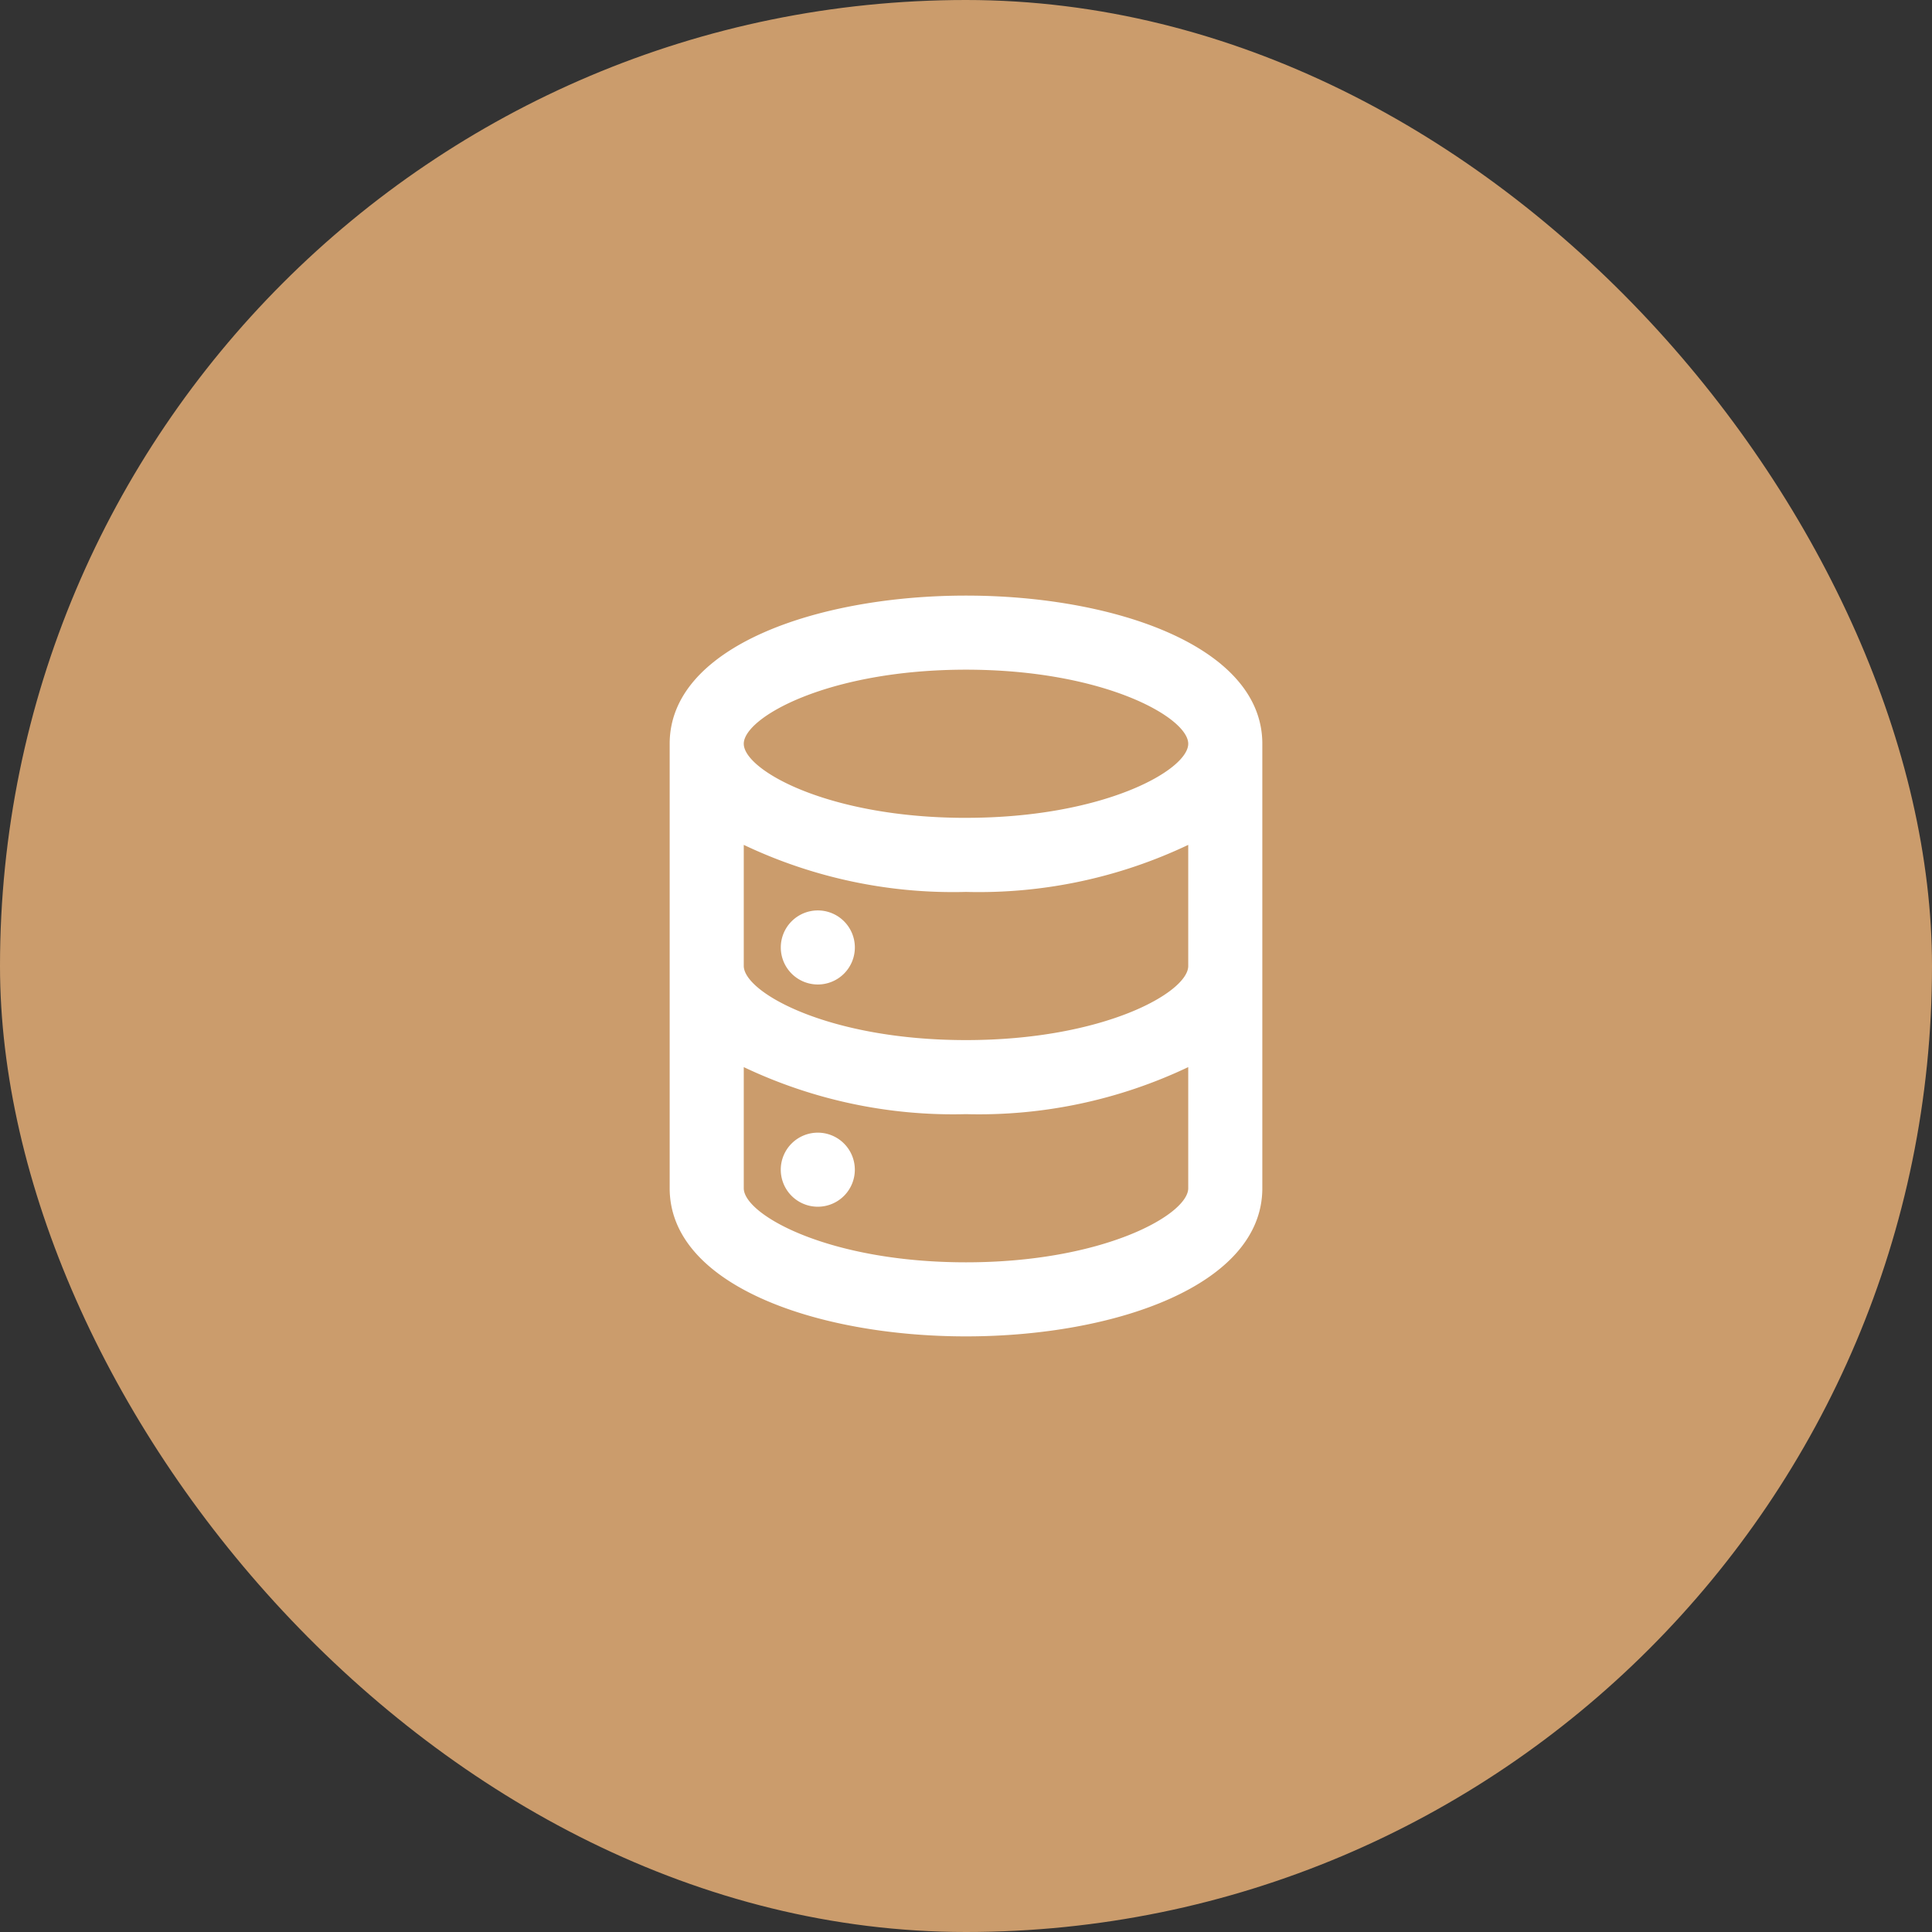
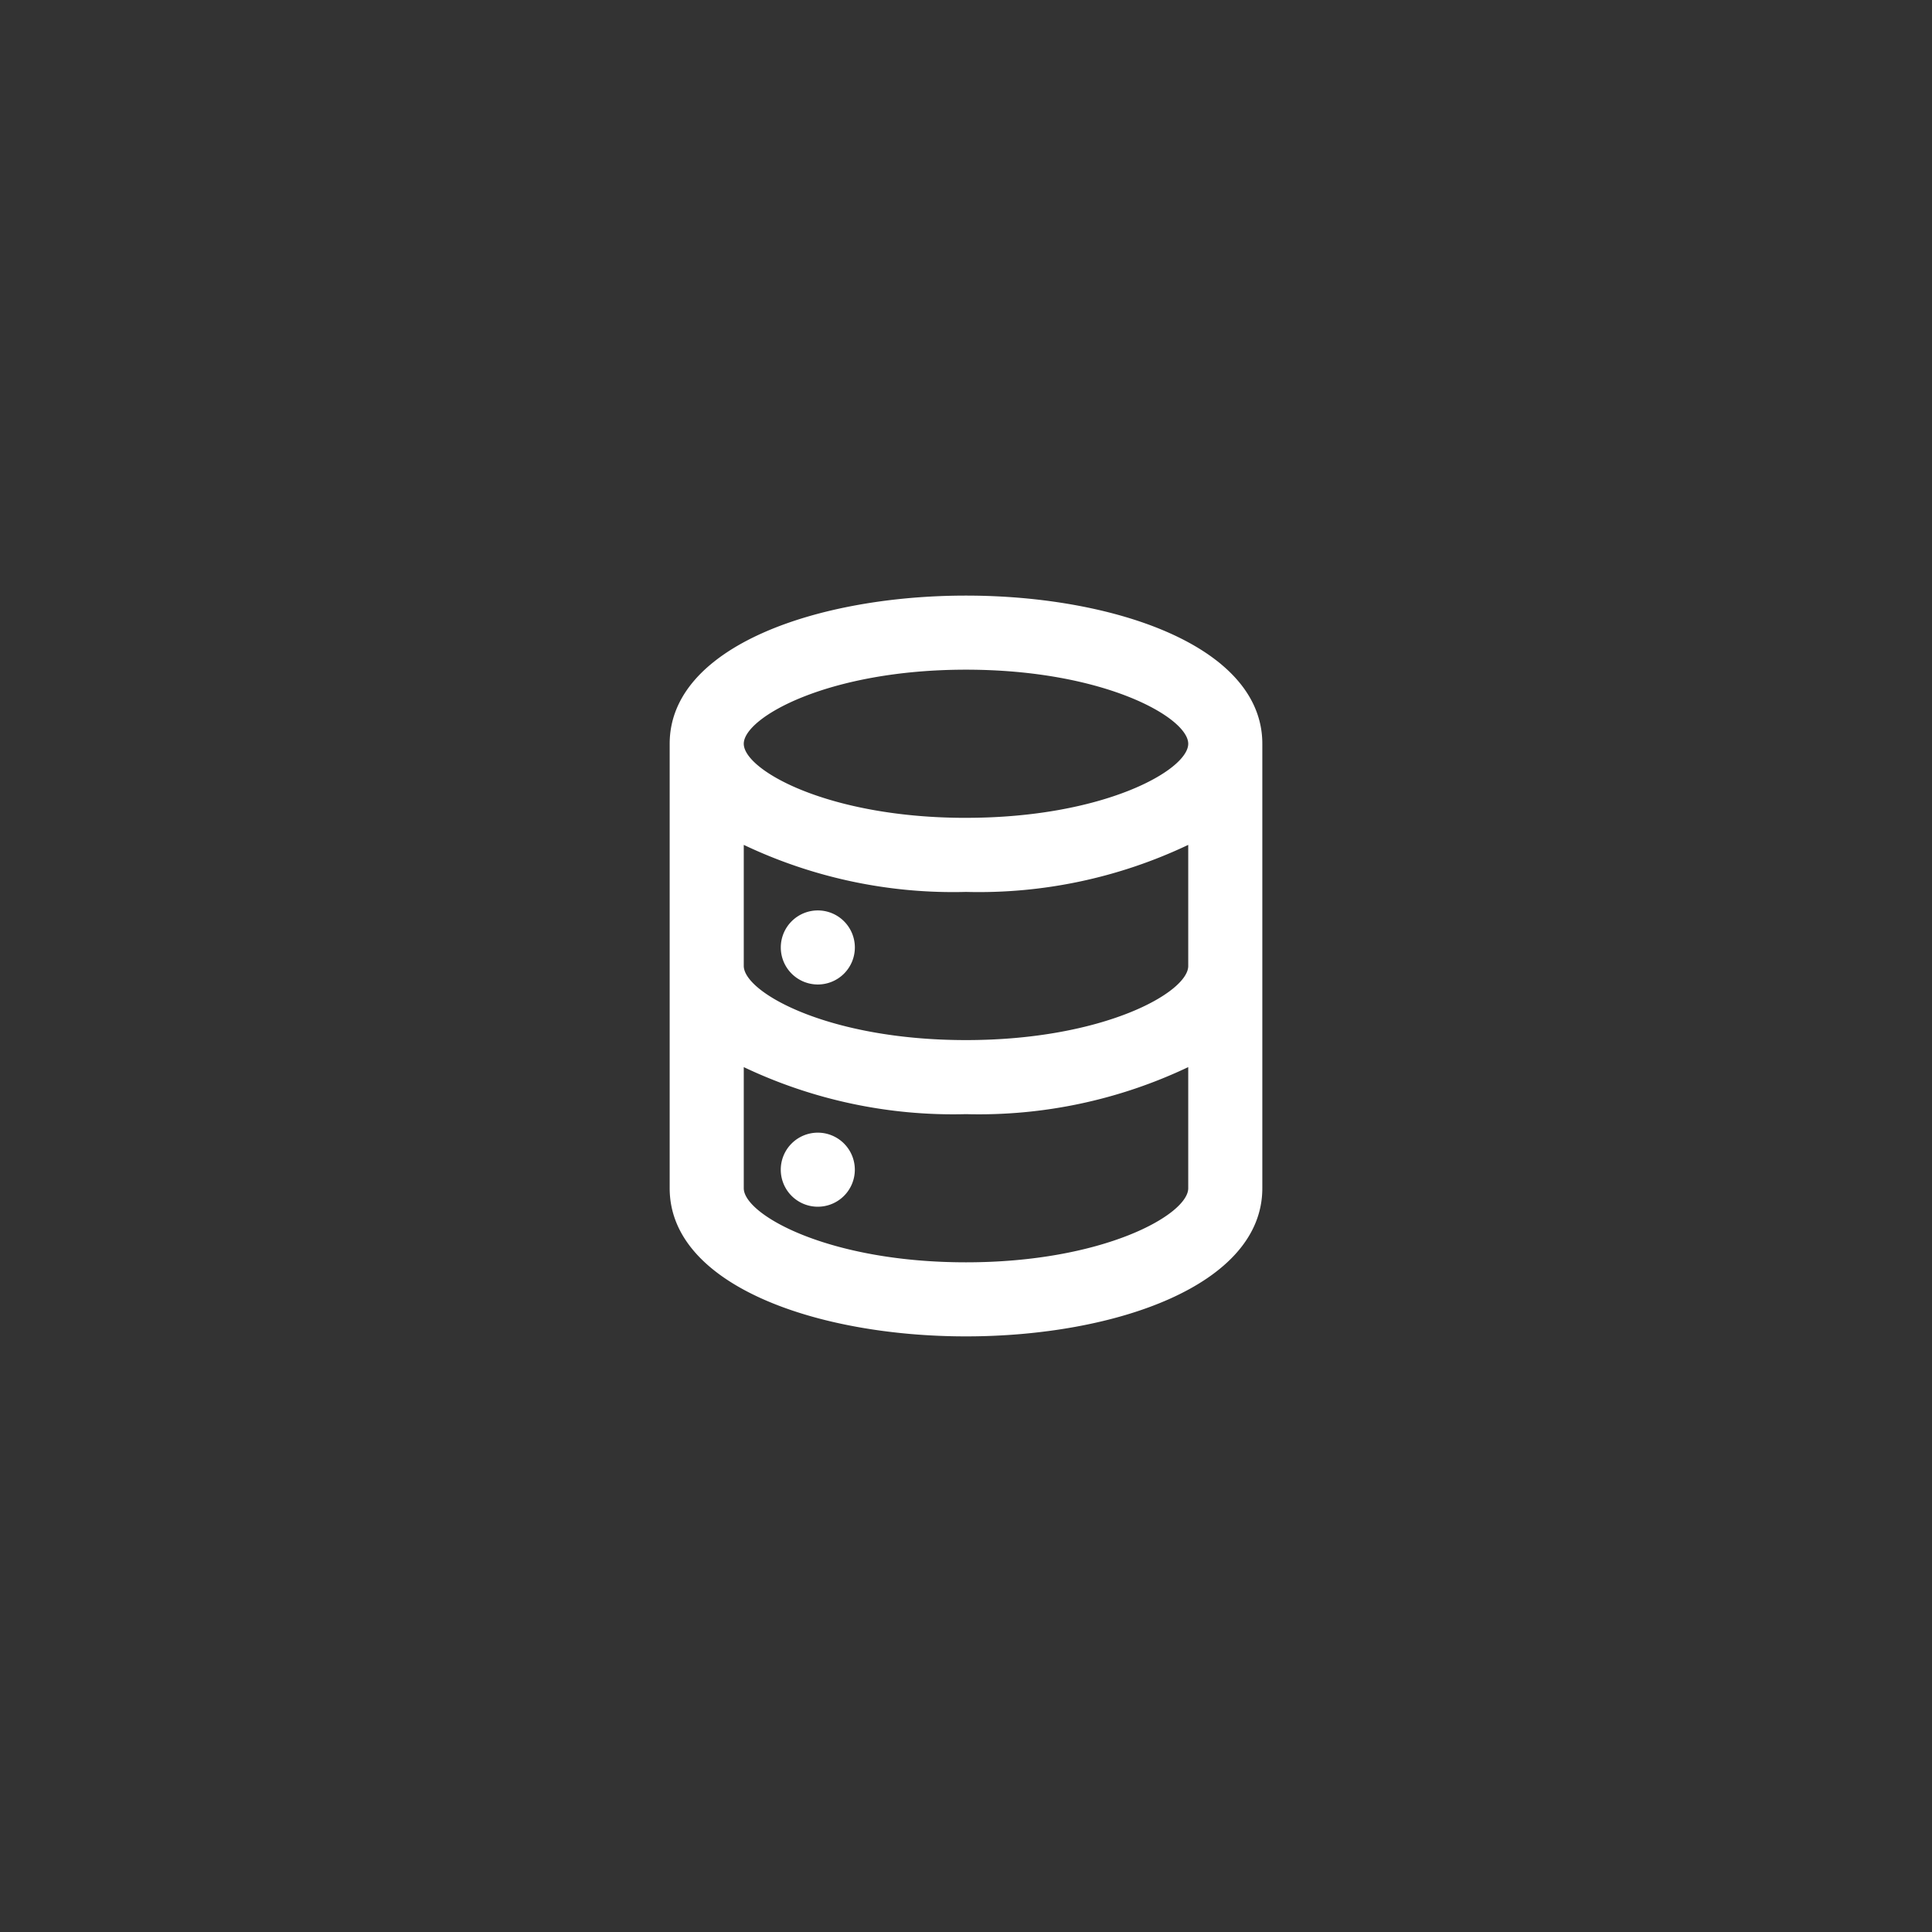
<svg xmlns="http://www.w3.org/2000/svg" width="72" height="72" viewBox="0 0 72 72">
  <rect x="0" y="0" width="72" height="72" fill="#333333" stroke="none" />
  <g id="ex_picto-audit" transform="translate(-923 -1296)">
-     <rect id="Rectangle_2181" data-name="Rectangle 2181" width="72" height="72" rx="36" transform="translate(923 1296)" fill="#cb9c6c" />
    <path id="database" d="M9.521,22.015A1.38,1.38,0,1,0,10.9,23.4,1.38,1.38,0,0,0,9.521,22.015ZM15.043,2C9.521,2,4,3.891,4,7.521V24.086c0,3.63,5.521,5.521,11.043,5.521s11.043-1.891,11.043-5.521V7.521C26.086,3.891,20.564,2,15.043,2Zm8.282,22.086c0,.98-3.147,2.761-8.282,2.761s-8.282-1.781-8.282-2.761V19.572a18.166,18.166,0,0,0,8.282,1.753,18.166,18.166,0,0,0,8.282-1.753Zm0-8.282c0,.98-3.147,2.761-8.282,2.761S6.761,16.784,6.761,15.8V11.29a18.166,18.166,0,0,0,8.282,1.753,18.166,18.166,0,0,0,8.282-1.753Zm-8.282-5.521c-5.135,0-8.282-1.781-8.282-2.761s3.147-2.761,8.282-2.761,8.282,1.781,8.282,2.761S20.178,10.282,15.043,10.282ZM9.521,13.733a1.38,1.38,0,1,0,1.38,1.38A1.38,1.38,0,0,0,9.521,13.733Z" transform="translate(943.957 1316.196)" fill="#fff" />
  </g>
</svg>